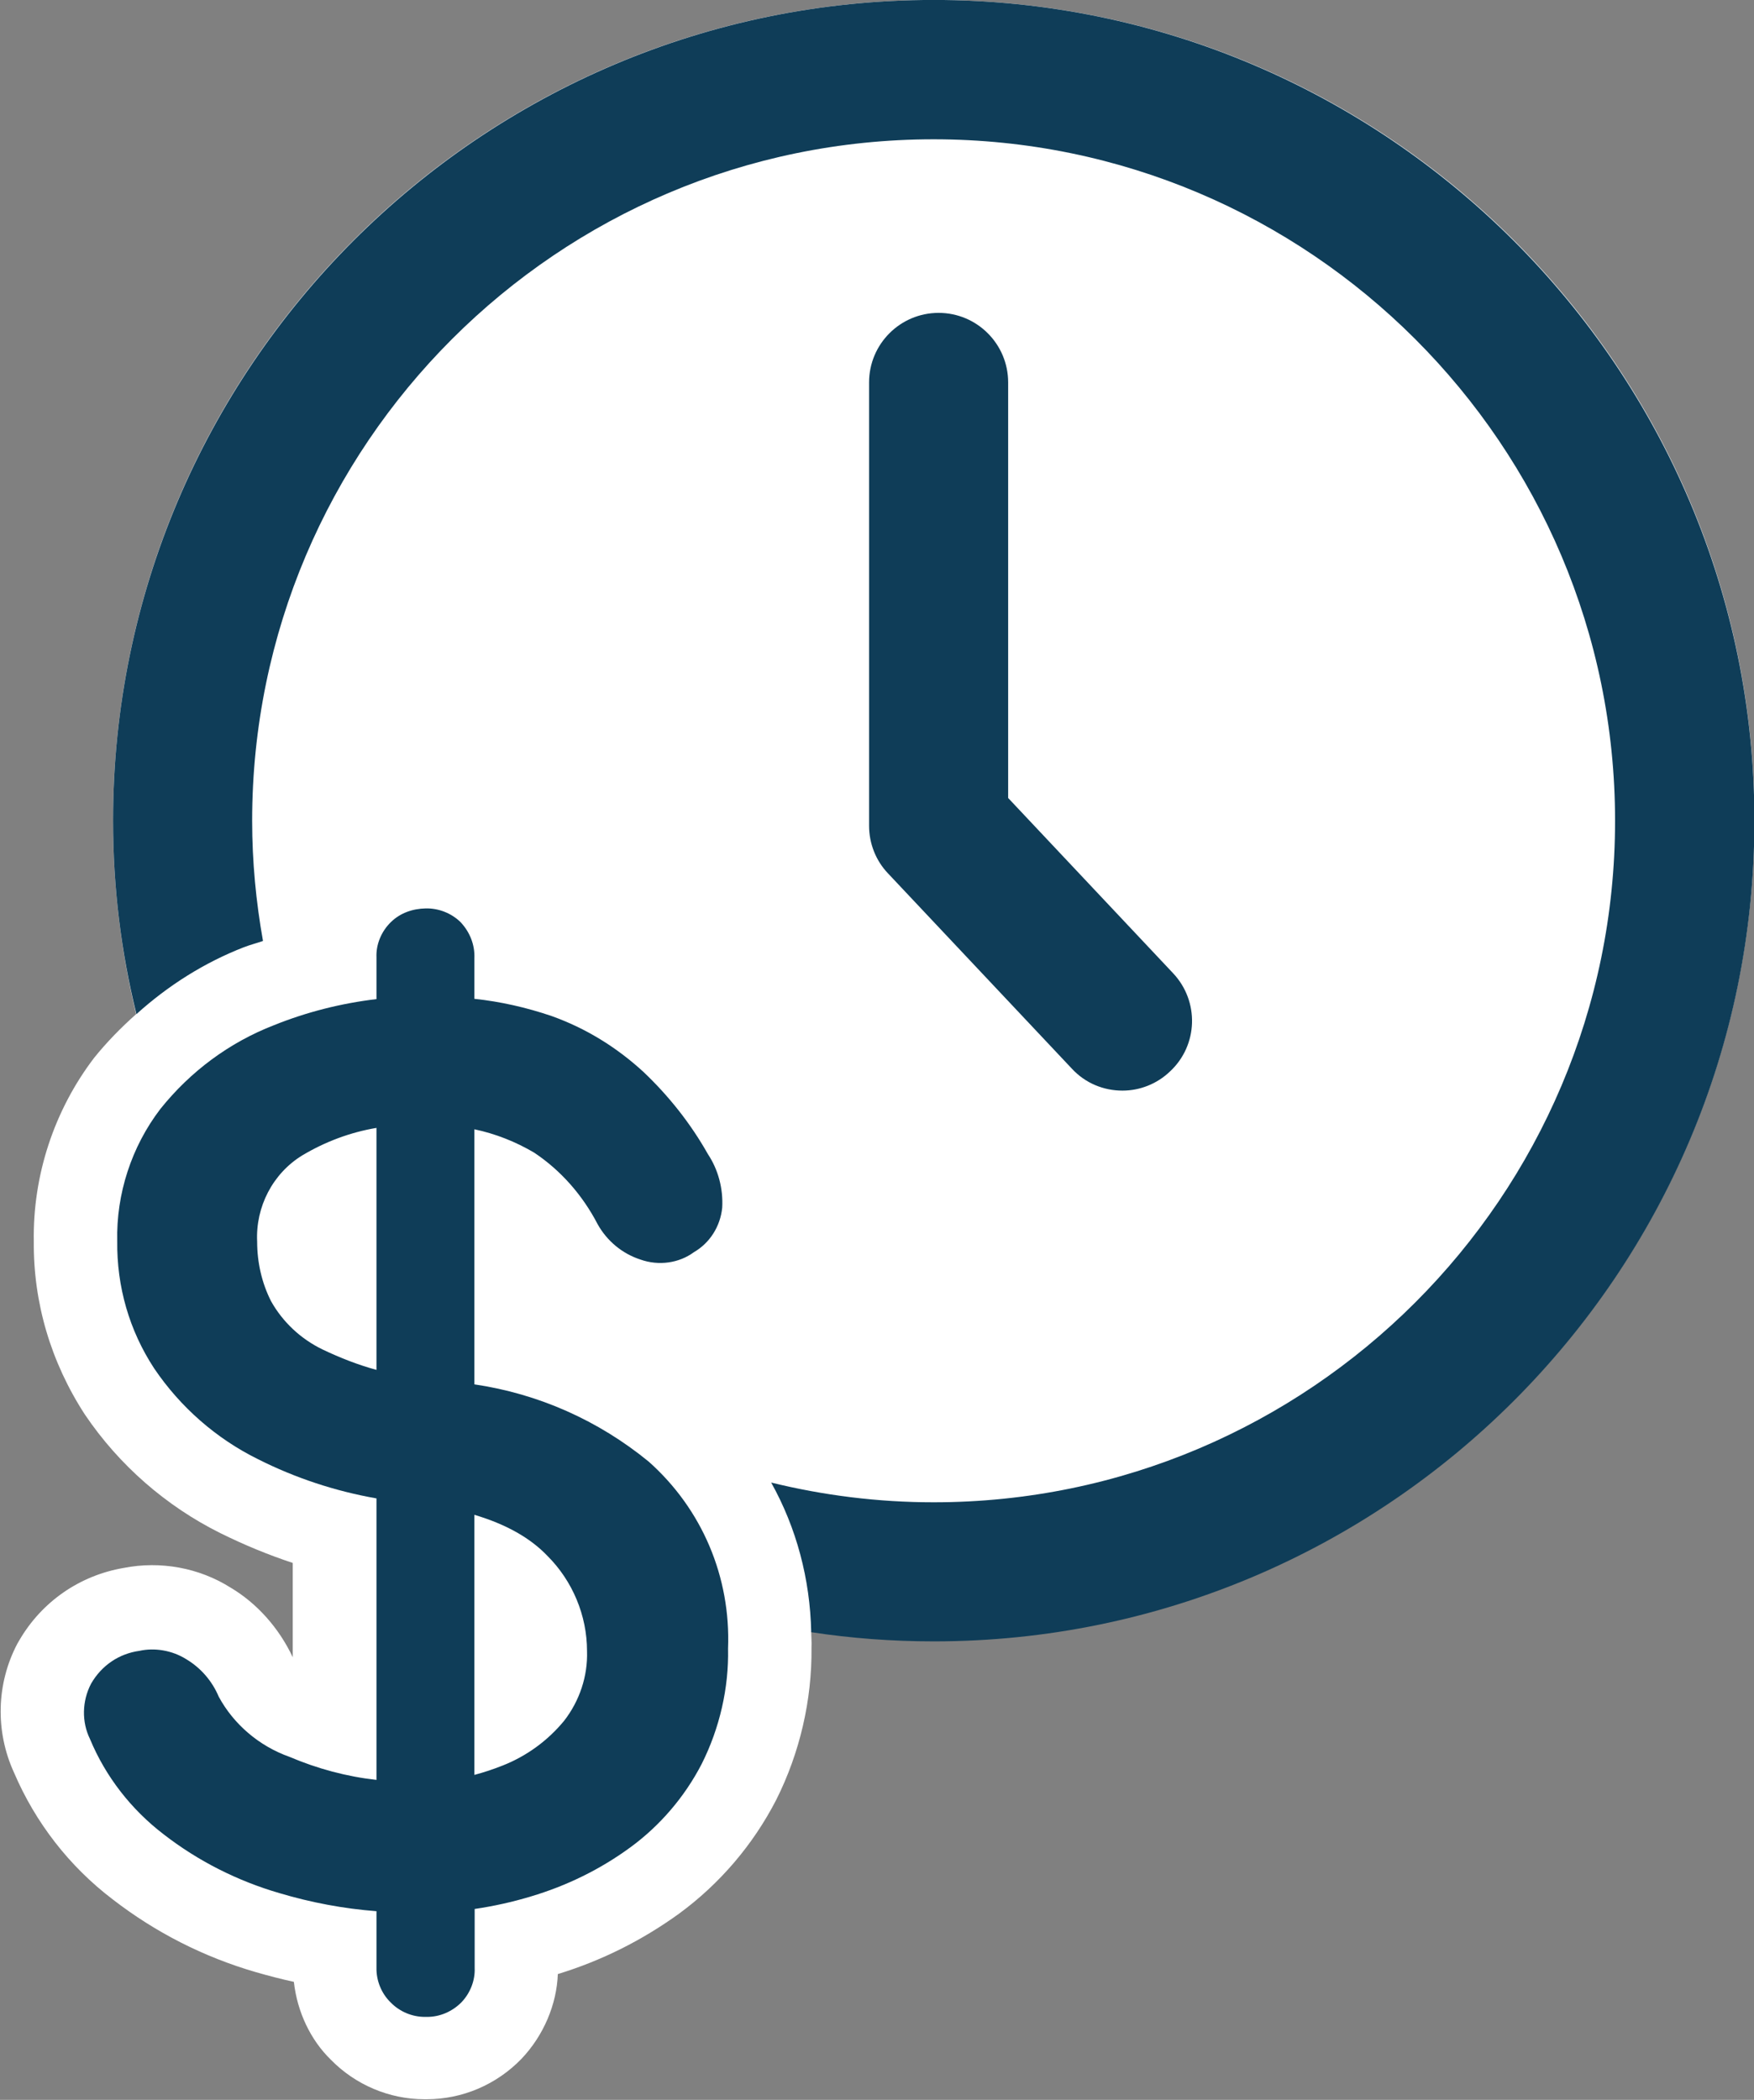
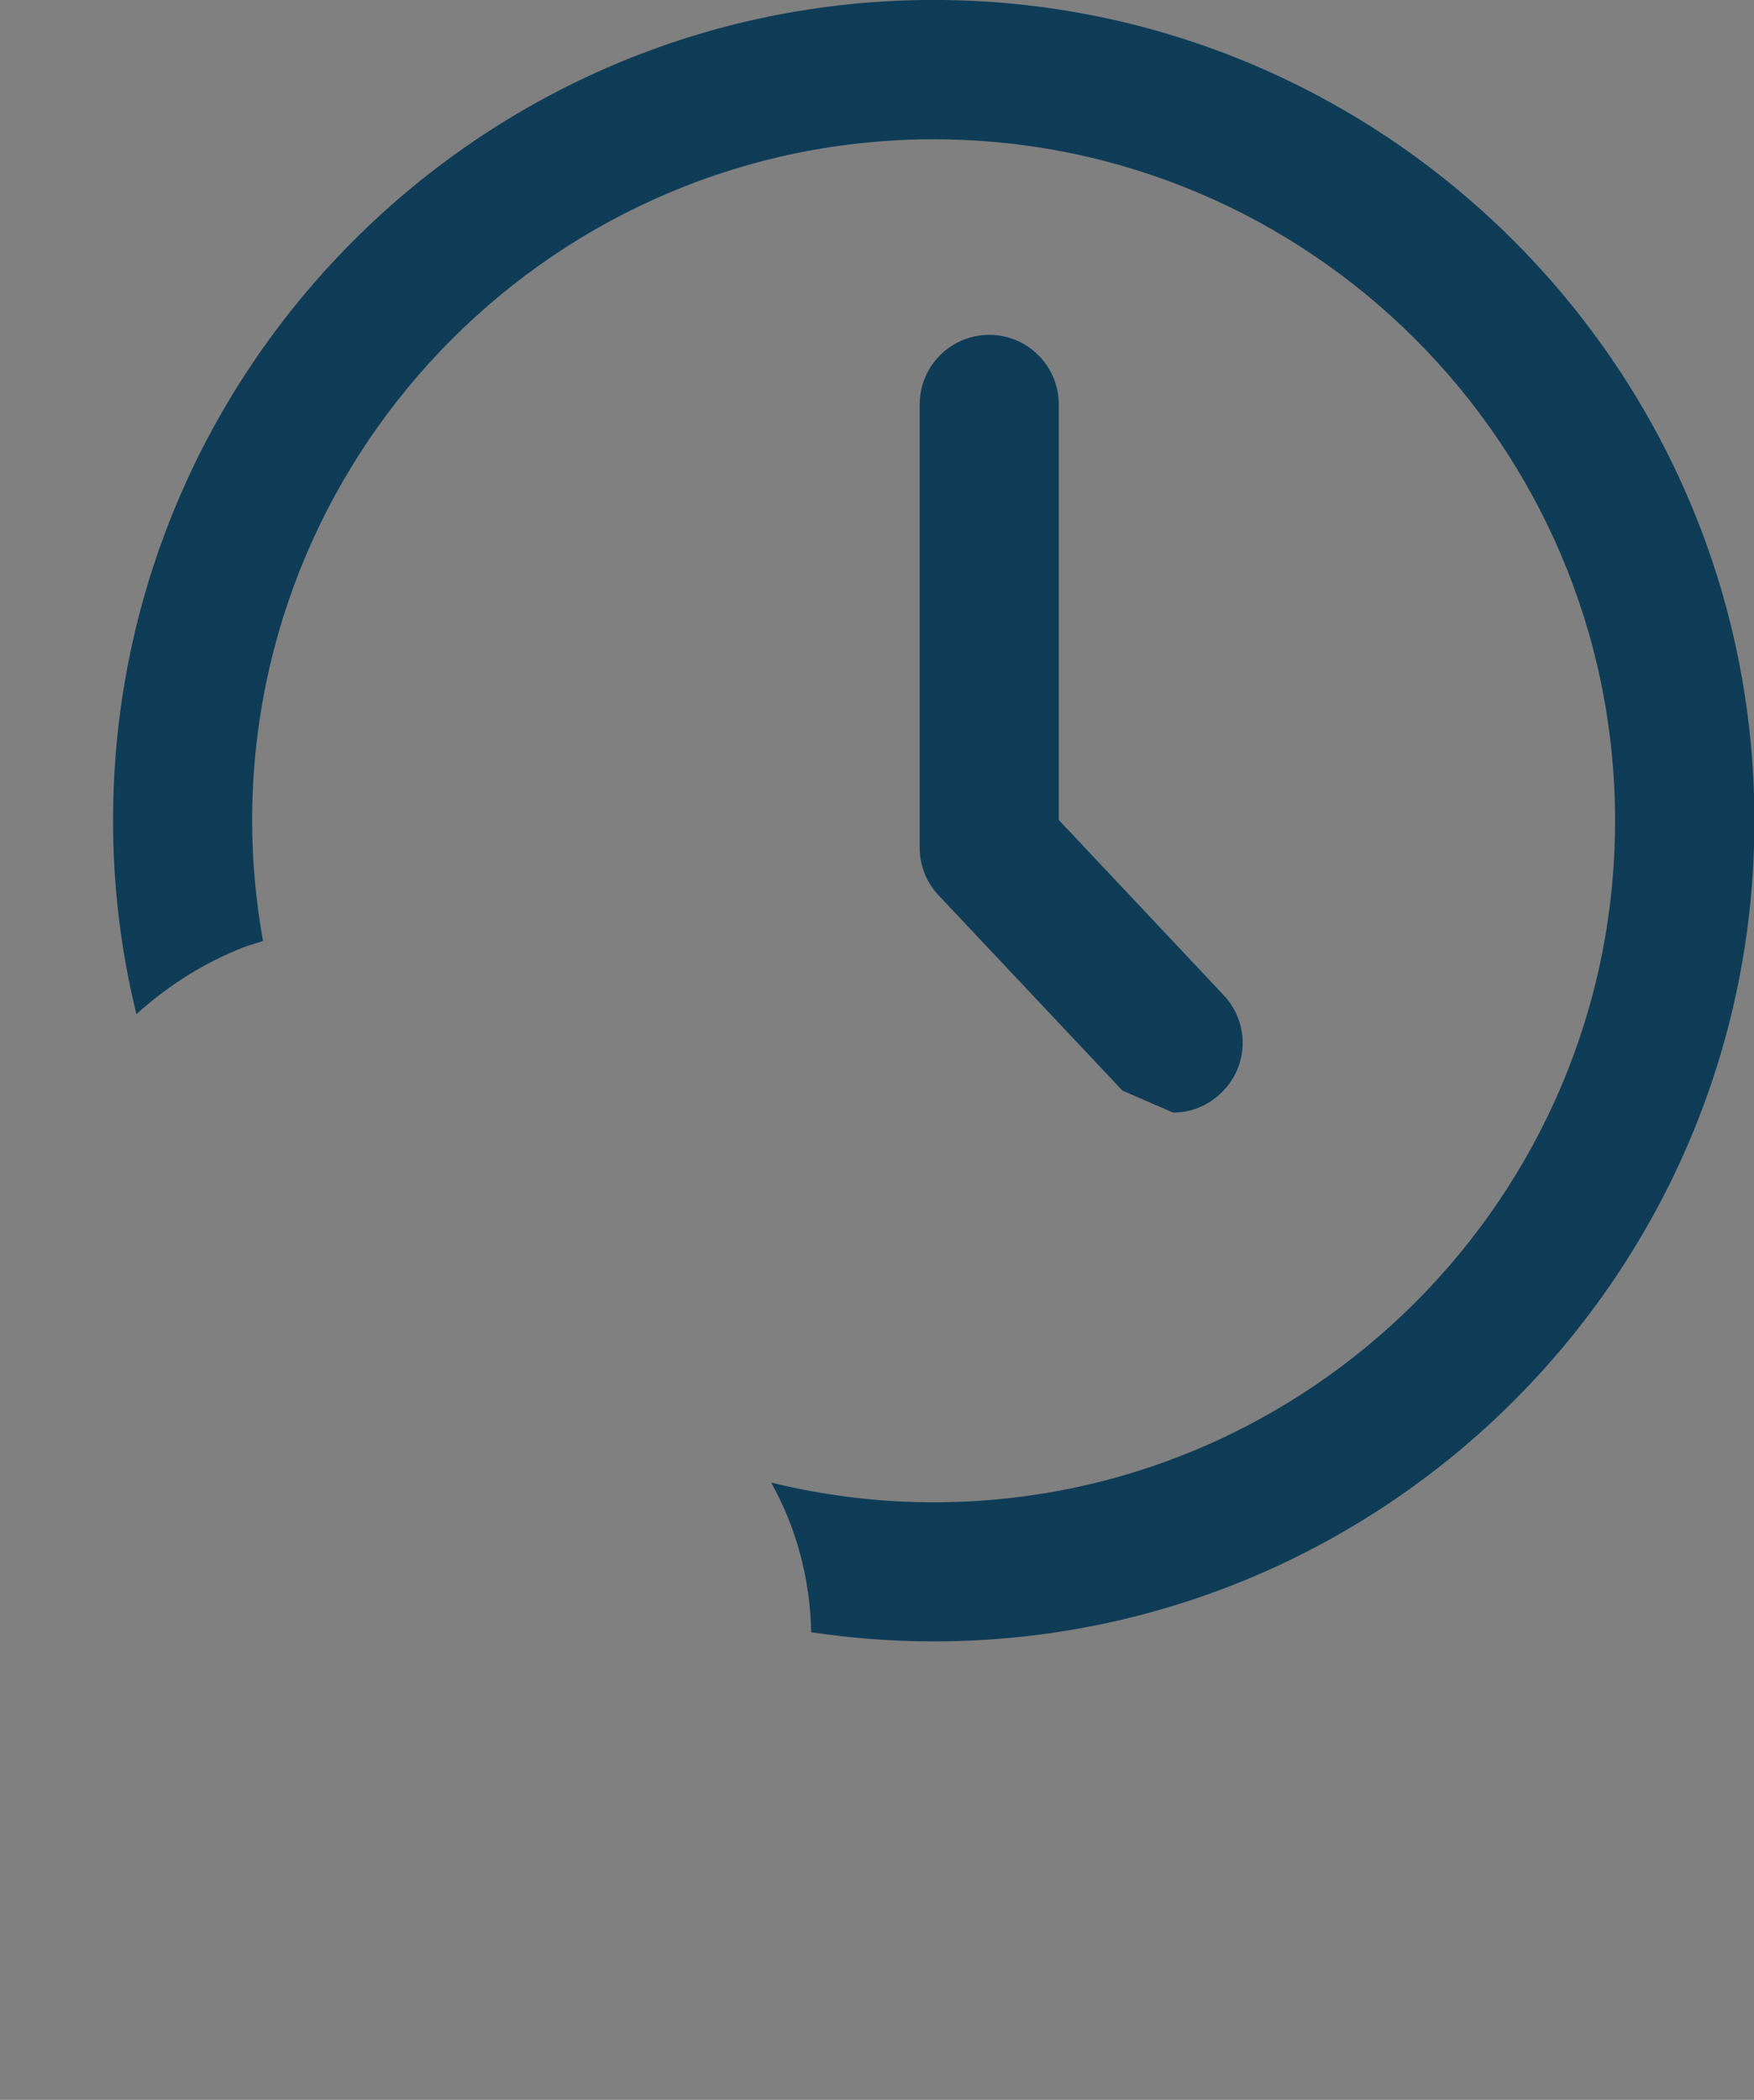
<svg xmlns="http://www.w3.org/2000/svg" enable-background="new 0 0 63.06 75.49" viewBox="0 0 63.06 75.49">
  <rect x="0" y="0" width="63.06" height="75.49" fill="#808080" stroke="none" />
  <g transform="translate(-21.845 -2.602)">
-     <path d="m55.41 2.6c-16.29 0-29.5 13.21-29.5 29.5 0 2.4.29 4.73.83 6.96-.54.48-1.05 1-1.51 1.57-1.44 1.89-2.21 4.23-2.17 6.6-.02 2.2.61 4.34 1.84 6.23 1.23 1.82 2.92 3.29 4.87 4.26.85.42 1.72.78 2.6 1.07v3.4s0 0 0-.01c-.5-1.06-1.29-1.94-2.23-2.5-1.14-.72-2.53-.97-3.85-.71-1.58.27-2.94 1.21-3.75 2.6l-.07.12c-.76 1.44-.8 3.16-.12 4.64.77 1.8 1.99 3.37 3.54 4.55 1.55 1.2 3.29 2.08 5.15 2.62.45.13.91.25 1.37.35.12 1.08.6 2.09 1.33 2.8.88.9 2.1 1.42 3.36 1.42h.09c1.27 0 2.5-.52 3.4-1.45.8-.84 1.27-1.96 1.31-3.05 1.57-.48 3.03-1.21 4.37-2.18 1.44-1.06 2.64-2.45 3.48-4.08.85-1.69 1.29-3.59 1.27-5.48.01-.2-.01-.39-.01-.59 1.44.22 2.91.33 4.41.33 16.29 0 29.5-13.21 29.5-29.5-.01-16.26-13.22-29.47-29.51-29.47z" fill="#fff" />
    <g fill="#0f3d58">
      <path d="m55.41 2.6c-16.27 0-29.5 13.23-29.5 29.5 0 2.4.29 4.73.84 6.96 1.14-1.03 2.44-1.85 3.85-2.4.23-.09.47-.15.7-.23-.25-1.4-.39-2.85-.39-4.32 0-13.51 10.99-24.5 24.5-24.5s24.5 10.99 24.5 24.5-10.99 24.5-24.5 24.5c-2.01 0-3.97-.25-5.84-.71.91 1.63 1.4 3.47 1.44 5.38 1.44.22 2.91.33 4.41.33 16.27 0 29.5-13.23 29.5-29.5s-13.25-29.51-29.51-29.51z" />
-       <path d="m62.2 41.81c-.67 0-1.33-.26-1.82-.79l-6.61-7.02c-.44-.46-.68-1.08-.68-1.71v-15.94c0-1.38 1.12-2.5 2.5-2.5s2.5 1.12 2.5 2.5v14.94l5.93 6.3c.95 1.01.9 2.59-.11 3.53-.48.46-1.1.69-1.71.69z" />
-       <path d="m45.17 55.15c-1.82-1.49-3.97-2.44-6.27-2.78v-9.17c.76.16 1.49.45 2.15.84.96.64 1.74 1.53 2.28 2.57.34.61.89 1.06 1.53 1.27.67.24 1.4.13 1.93-.26.57-.33.95-.92 1.02-1.6.04-.69-.15-1.38-.51-1.92-.62-1.1-1.41-2.1-2.33-2.97-.96-.88-2.06-1.56-3.29-2-.91-.31-1.84-.52-2.78-.62v-1.46c.02-.48-.16-.94-.5-1.3-.34-.33-.8-.5-1.25-.49-.47.01-.91.16-1.25.49-.35.34-.54.81-.52 1.27v1.5c-1.26.15-2.5.46-3.69.94-1.6.62-3 1.66-4.08 3.01-1.04 1.36-1.59 3.06-1.55 4.75-.02 1.63.43 3.21 1.33 4.58.94 1.39 2.23 2.52 3.73 3.26 1.35.68 2.78 1.15 4.26 1.41v10.12c-1.07-.12-2.12-.4-3.13-.83-1.1-.39-2.01-1.18-2.54-2.16-.24-.57-.65-1.04-1.17-1.35-.51-.32-1.14-.42-1.68-.3-.73.1-1.36.52-1.74 1.18-.33.63-.34 1.38-.04 1.99.56 1.35 1.48 2.53 2.64 3.42 1.25.97 2.66 1.68 4.17 2.12 1.14.34 2.31.56 3.49.65v2.03c-.01.47.18.93.51 1.25.32.33.77.52 1.23.52h.08c.46 0 .9-.19 1.23-.52.32-.33.5-.79.48-1.24v-2.12c.68-.1 1.36-.25 2.02-.45 1.28-.38 2.49-.97 3.57-1.76 1.07-.78 1.96-1.82 2.57-3 .65-1.29.98-2.74.95-4.15.1-2.57-.93-5.01-2.85-6.72zm-5.27 10.93c-.33.13-.66.24-1 .33v-9.35c1.14.34 2.01.83 2.63 1.48.9.9 1.42 2.14 1.42 3.42.03.9-.27 1.79-.82 2.5-.59.72-1.36 1.28-2.23 1.62zm-8.31-16.7c-.33-.65-.5-1.39-.5-2.14-.06-1.25.56-2.45 1.62-3.1.82-.49 1.72-.83 2.67-.99v8.7c-.66-.18-1.3-.43-1.93-.73-.79-.38-1.44-.99-1.86-1.74z" />
+       <path d="m62.2 41.81l-6.61-7.02c-.44-.46-.68-1.08-.68-1.71v-15.94c0-1.38 1.12-2.5 2.5-2.5s2.5 1.12 2.5 2.5v14.94l5.93 6.3c.95 1.01.9 2.59-.11 3.53-.48.46-1.1.69-1.71.69z" />
    </g>
  </g>
</svg>